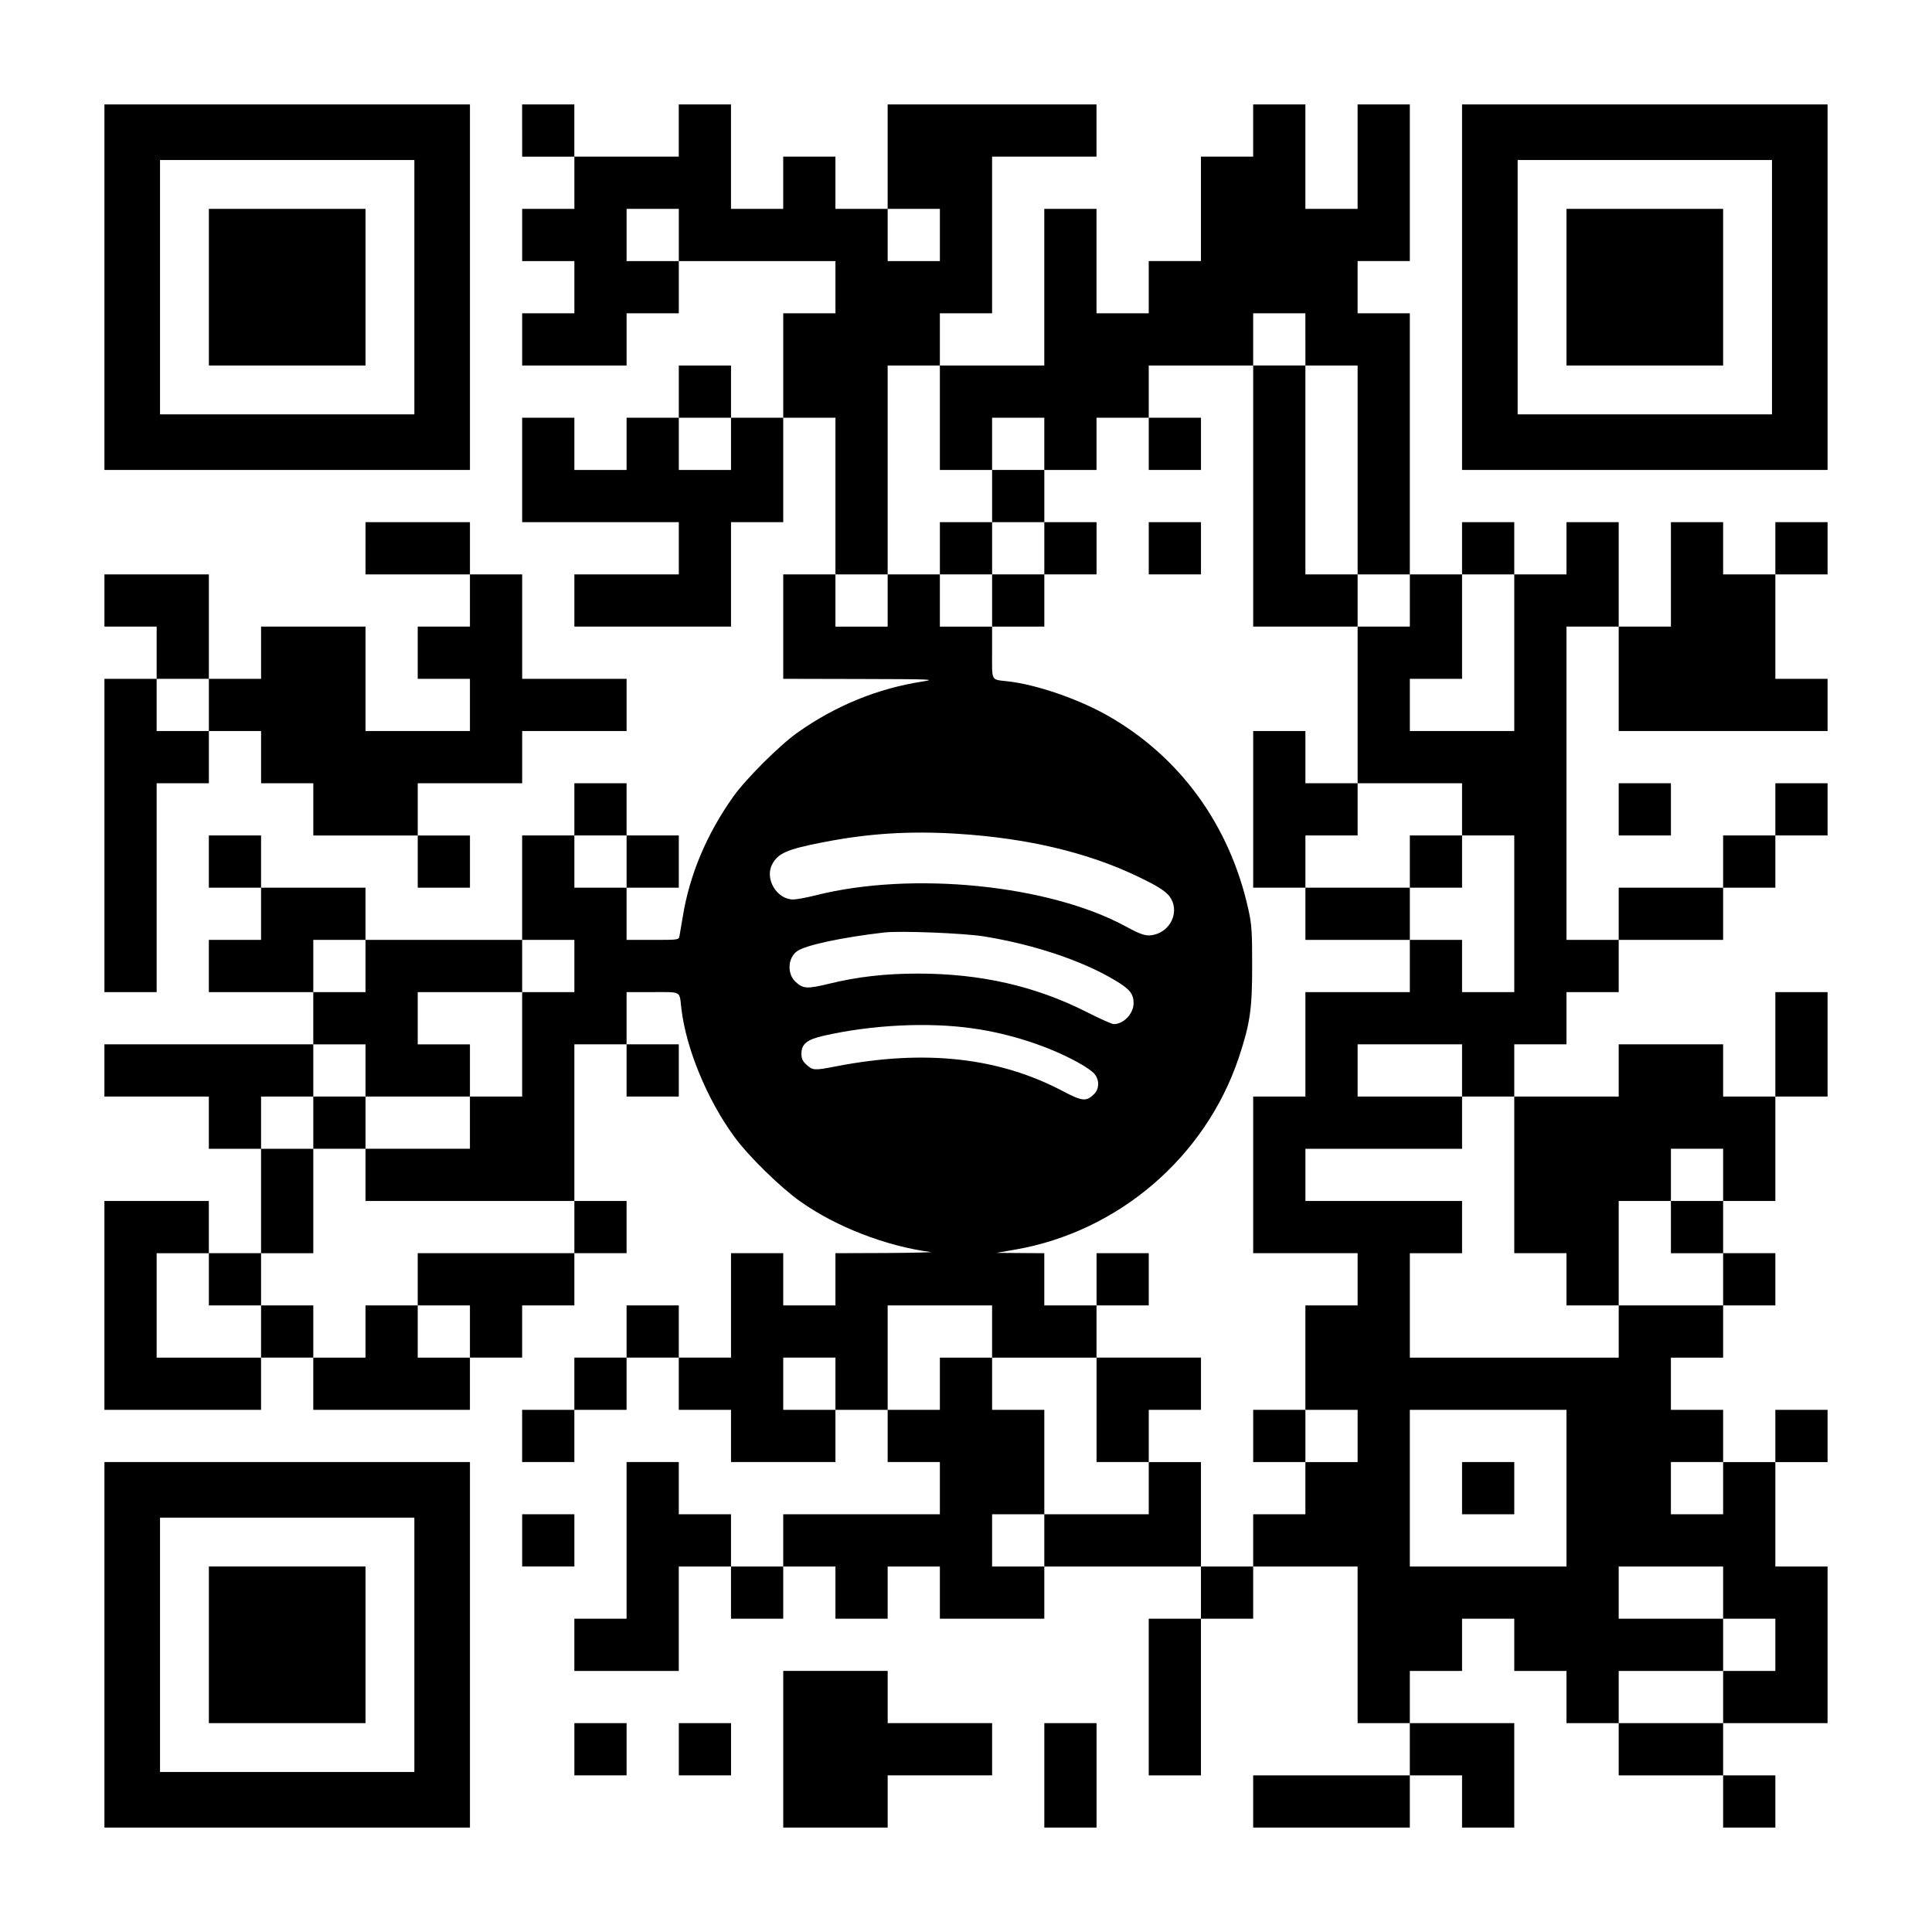
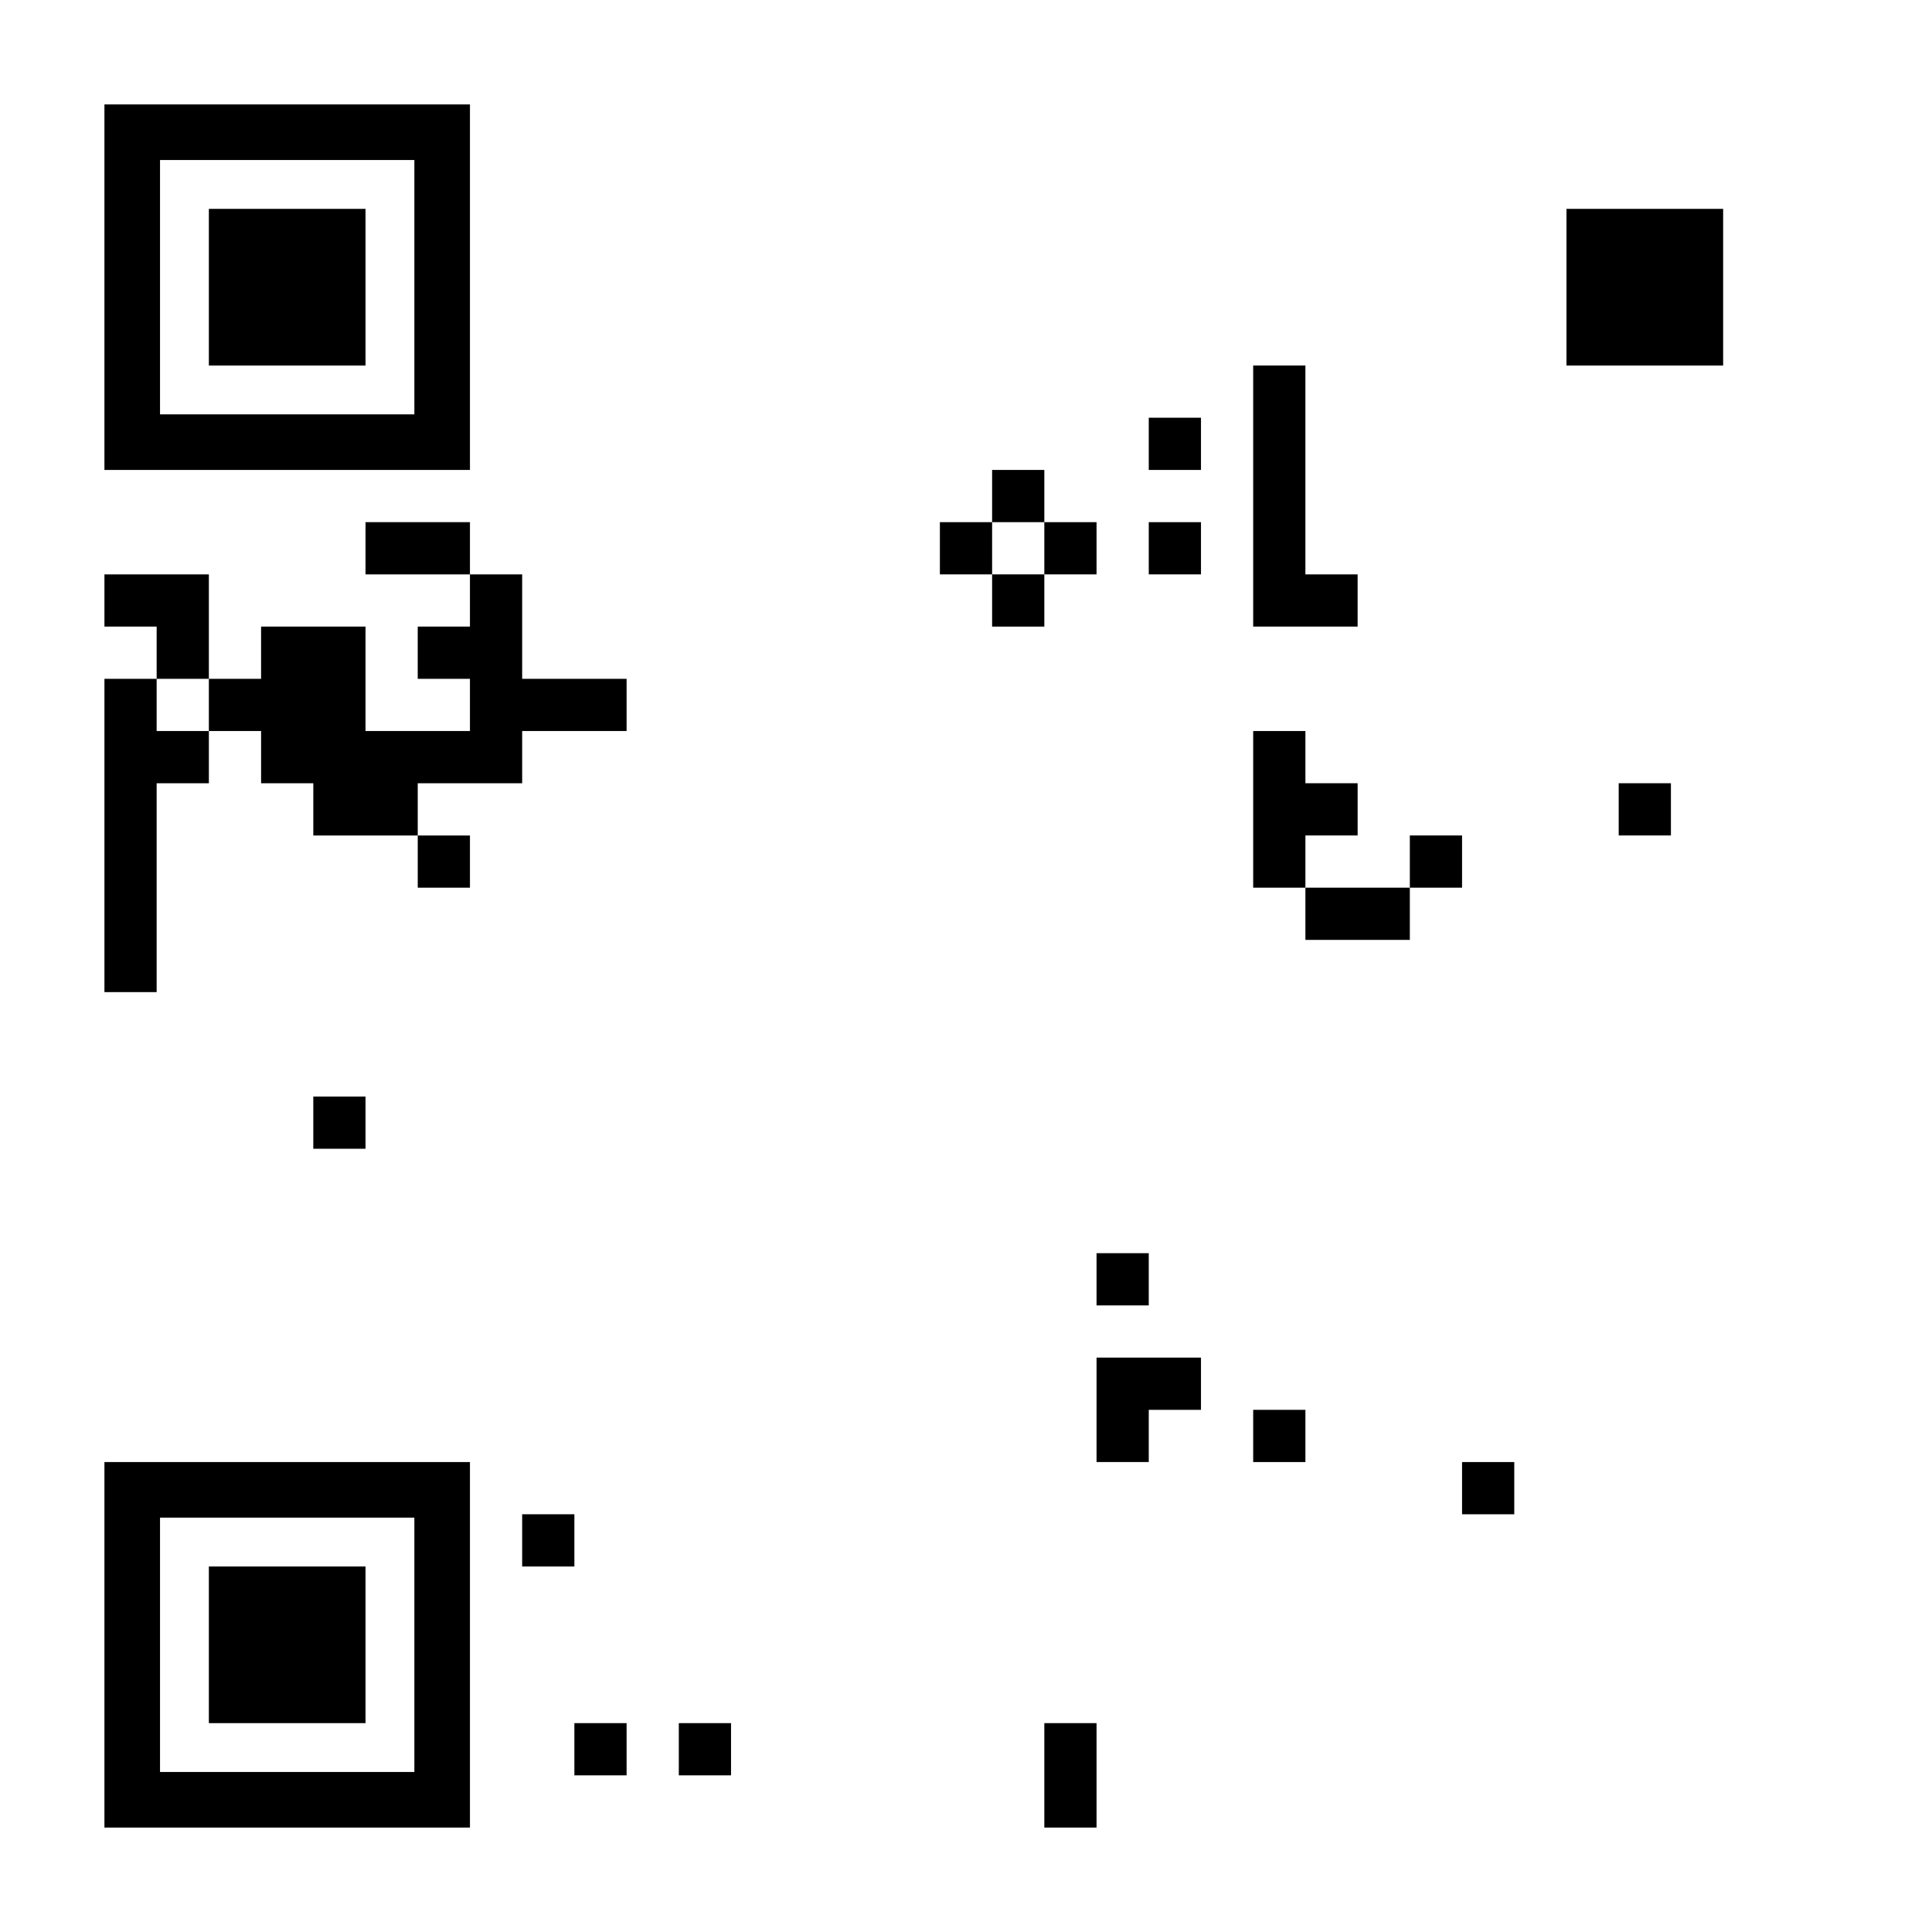
<svg xmlns="http://www.w3.org/2000/svg" version="1.0" width="1147px" height="1147px" viewBox="0 0 1147 1147" preserveAspectRatio="xMidYMid meet">
  <g transform="translate(0,1147) scale(0.1,-0.1)" fill="#000000" stroke="none">
    <path d="M620 9765 l0 -1085 1085 0 1085 0 0 1085 0 1085 -1085 0 -1085 0 0 -1085z m1840 0 l0 -755 -755 0 -755 0 0 755 0 755 755 0 755 0 0 -755z" />
    <path d="M1240 9765 l0 -465 465 0 465 0 0 465 0 465 -465 0 -465 0 0 -465z" />
-     <path d="M3100 10695 l0 -155 155 0 155 0 0 -155 0 -155 -155 0 -155 0 0 -155 0 -155 155 0 155 0 0 -155 0 -155 -155 0 -155 0 0 -155 0 -155 310 0 310 0 0 155 0 155 155 0 155 0 0 155 0 155 465 0 465 0 0 -155 0 -155 -155 0 -155 0 0 -310 0 -310 -155 0 -155 0 0 155 0 155 -155 0 -155 0 0 -155 0 -155 -155 0 -155 0 0 -155 0 -155 -155 0 -155 0 0 155 0 155 -155 0 -155 0 0 -310 0 -310 465 0 465 0 0 -155 0 -155 -310 0 -310 0 0 -155 0 -155 465 0 465 0 0 310 0 310 155 0 155 0 0 310 0 310 155 0 155 0 0 -465 0 -465 -155 0 -155 0 0 -310 0 -310 458 -1 c426 -1 451 -2 369 -15 -266 -41 -516 -143 -742 -303 -105 -74 -306 -274 -382 -381 -157 -221 -259 -463 -299 -710 -9 -52 -18 -105 -20 -117 -4 -23 -7 -23 -159 -23 l-155 0 0 155 0 155 155 0 155 0 0 155 0 155 -155 0 -155 0 0 155 0 155 -155 0 -155 0 0 -155 0 -155 -155 0 -155 0 0 -310 0 -310 -465 0 -465 0 0 155 0 155 -310 0 -310 0 0 155 0 155 -155 0 -155 0 0 -155 0 -155 155 0 155 0 0 -155 0 -155 -155 0 -155 0 0 -155 0 -155 310 0 310 0 0 -155 0 -155 -620 0 -620 0 0 -155 0 -155 310 0 310 0 0 -155 0 -155 155 0 155 0 0 -310 0 -310 -155 0 -155 0 0 155 0 155 -310 0 -310 0 0 -620 0 -620 465 0 465 0 0 155 0 155 155 0 155 0 0 -155 0 -155 465 0 465 0 0 155 0 155 155 0 155 0 0 155 0 155 155 0 155 0 0 155 0 155 155 0 155 0 0 155 0 155 -155 0 -155 0 0 465 0 465 155 0 155 0 0 -155 0 -155 155 0 155 0 0 155 0 155 -155 0 -155 0 0 155 0 155 154 0 c175 0 159 9 171 -95 27 -238 154 -546 317 -767 82 -112 272 -298 388 -380 212 -151 512 -267 775 -301 17 -2 -104 -5 -267 -6 l-298 -1 0 -155 0 -155 -155 0 -155 0 0 155 0 155 -155 0 -155 0 0 -310 0 -310 -155 0 -155 0 0 155 0 155 -155 0 -155 0 0 -155 0 -155 -155 0 -155 0 0 -155 0 -155 -155 0 -155 0 0 -155 0 -155 155 0 155 0 0 155 0 155 155 0 155 0 0 155 0 155 155 0 155 0 0 -155 0 -155 155 0 155 0 0 -155 0 -155 310 0 310 0 0 155 0 155 155 0 155 0 0 -155 0 -155 155 0 155 0 0 -155 0 -155 -465 0 -465 0 0 -155 0 -155 -155 0 -155 0 0 155 0 155 -155 0 -155 0 0 155 0 155 -155 0 -155 0 0 -465 0 -465 -155 0 -155 0 0 -155 0 -155 310 0 310 0 0 310 0 310 155 0 155 0 0 -155 0 -155 155 0 155 0 0 155 0 155 155 0 155 0 0 -155 0 -155 155 0 155 0 0 155 0 155 155 0 155 0 0 -155 0 -155 310 0 310 0 0 155 0 155 465 0 465 0 0 -155 0 -155 -155 0 -155 0 0 -465 0 -465 155 0 155 0 0 465 0 465 155 0 155 0 0 155 0 155 310 0 310 0 0 -465 0 -465 155 0 155 0 0 -155 0 -155 -465 0 -465 0 0 -155 0 -155 465 0 465 0 0 155 0 155 155 0 155 0 0 -155 0 -155 155 0 155 0 0 310 0 310 -310 0 -310 0 0 155 0 155 155 0 155 0 0 155 0 155 155 0 155 0 0 -155 0 -155 155 0 155 0 0 -155 0 -155 155 0 155 0 0 -155 0 -155 310 0 310 0 0 -155 0 -155 155 0 155 0 0 155 0 155 -155 0 -155 0 0 155 0 155 310 0 310 0 0 465 0 465 -155 0 -155 0 0 310 0 310 155 0 155 0 0 155 0 155 -155 0 -155 0 0 -155 0 -155 -155 0 -155 0 0 155 0 155 -155 0 -155 0 0 155 0 155 155 0 155 0 0 155 0 155 155 0 155 0 0 155 0 155 -155 0 -155 0 0 155 0 155 155 0 155 0 0 310 0 310 155 0 155 0 0 310 0 310 -155 0 -155 0 0 -310 0 -310 -155 0 -155 0 0 155 0 155 -310 0 -310 0 0 -155 0 -155 -310 0 -310 0 0 155 0 155 155 0 155 0 0 155 0 155 155 0 155 0 0 155 0 155 310 0 310 0 0 155 0 155 155 0 155 0 0 155 0 155 155 0 155 0 0 155 0 155 -155 0 -155 0 0 -155 0 -155 -155 0 -155 0 0 -155 0 -155 -310 0 -310 0 0 -155 0 -155 -155 0 -155 0 0 930 0 930 155 0 155 0 0 -310 0 -310 620 0 620 0 0 155 0 155 -155 0 -155 0 0 310 0 310 155 0 155 0 0 155 0 155 -155 0 -155 0 0 -155 0 -155 -155 0 -155 0 0 155 0 155 -155 0 -155 0 0 -310 0 -310 -155 0 -155 0 0 310 0 310 -155 0 -155 0 0 -155 0 -155 -155 0 -155 0 0 155 0 155 -155 0 -155 0 0 -155 0 -155 -155 0 -155 0 0 775 0 775 -155 0 -155 0 0 155 0 155 155 0 155 0 0 465 0 465 -155 0 -155 0 0 -310 0 -310 -155 0 -155 0 0 310 0 310 -155 0 -155 0 0 -155 0 -155 -155 0 -155 0 0 -310 0 -310 -155 0 -155 0 0 -155 0 -155 -155 0 -155 0 0 310 0 310 -155 0 -155 0 0 -465 0 -465 -310 0 -310 0 0 155 0 155 155 0 155 0 0 465 0 465 310 0 310 0 0 155 0 155 -620 0 -620 0 0 -310 0 -310 -155 0 -155 0 0 155 0 155 -155 0 -155 0 0 -155 0 -155 -155 0 -155 0 0 310 0 310 -155 0 -155 0 0 -155 0 -155 -310 0 -310 0 0 155 0 155 -155 0 -155 0 0 -155z m930 -620 l0 -155 -155 0 -155 0 0 155 0 155 155 0 155 0 0 -155z m1550 0 l0 -155 -155 0 -155 0 0 155 0 155 155 0 155 0 0 -155z m2170 -620 l0 -155 155 0 155 0 0 -620 0 -620 155 0 155 0 0 -155 0 -155 -155 0 -155 0 0 -465 0 -465 310 0 310 0 0 -155 0 -155 155 0 155 0 0 -465 0 -465 -155 0 -155 0 0 155 0 155 -155 0 -155 0 0 -155 0 -155 -310 0 -310 0 0 -310 0 -310 -155 0 -155 0 0 -465 0 -465 310 0 310 0 0 -155 0 -155 -155 0 -155 0 0 -310 0 -310 155 0 155 0 0 -155 0 -155 -155 0 -155 0 0 -155 0 -155 -155 0 -155 0 0 -155 0 -155 -155 0 -155 0 0 310 0 310 -155 0 -155 0 0 -155 0 -155 -310 0 -310 0 0 -155 0 -155 -155 0 -155 0 0 155 0 155 155 0 155 0 0 310 0 310 -155 0 -155 0 0 155 0 155 -155 0 -155 0 0 -155 0 -155 -155 0 -155 0 0 310 0 310 310 0 310 0 0 -155 0 -155 310 0 310 0 0 155 0 155 -155 0 -155 0 0 155 0 155 -142 1 -143 1 110 19 c615 106 1132 550 1330 1141 67 203 79 286 79 543 0 202 -2 243 -22 334 -110 501 -407 911 -840 1155 -172 97 -419 182 -587 201 -104 12 -95 -4 -95 171 l0 154 -155 0 -155 0 0 155 0 155 -155 0 -155 0 0 -155 0 -155 -155 0 -155 0 0 155 0 155 155 0 155 0 0 620 0 620 155 0 155 0 0 -310 0 -310 155 0 155 0 0 155 0 155 155 0 155 0 0 -155 0 -155 155 0 155 0 0 155 0 155 155 0 155 0 0 155 0 155 310 0 310 0 0 155 0 155 155 0 155 0 0 -155z m-3410 -620 l0 -155 -155 0 -155 0 0 155 0 155 155 0 155 0 0 -155z m4650 -1240 l0 -465 -310 0 -310 0 0 155 0 155 155 0 155 0 0 310 0 310 155 0 155 0 0 -465z m-3305 -1075 c414 -26 771 -111 1064 -251 139 -66 184 -97 206 -139 42 -81 -6 -183 -98 -208 -47 -13 -76 -5 -170 46 -455 249 -1272 332 -1847 186 -52 -13 -111 -24 -131 -24 -97 0 -170 122 -125 208 34 66 89 90 299 131 270 53 516 69 802 51z m-1965 -165 l0 -155 -155 0 -155 0 0 155 0 155 155 0 155 0 0 -155z m2120 -444 c297 -48 585 -144 780 -261 86 -51 110 -80 110 -135 0 -63 -59 -125 -118 -125 -11 0 -84 33 -163 73 -303 153 -628 227 -999 227 -196 0 -359 -19 -527 -60 -132 -32 -155 -31 -201 12 -50 48 -45 140 9 180 47 36 267 83 519 112 94 11 470 -4 590 -23z m-3670 -176 l0 -155 -155 0 -155 0 0 155 0 155 155 0 155 0 0 -155z m1240 0 l0 -155 -155 0 -155 0 0 -310 0 -310 -155 0 -155 0 0 -155 0 -155 -310 0 -310 0 0 -155 0 -155 620 0 620 0 0 -155 0 -155 -465 0 -465 0 0 -155 0 -155 155 0 155 0 0 -155 0 -155 -155 0 -155 0 0 155 0 155 -155 0 -155 0 0 -155 0 -155 -155 0 -155 0 0 155 0 155 -155 0 -155 0 0 -155 0 -155 -310 0 -310 0 0 310 0 310 155 0 155 0 0 -155 0 -155 155 0 155 0 0 155 0 155 155 0 155 0 0 310 0 310 -155 0 -155 0 0 155 0 155 155 0 155 0 0 155 0 155 155 0 155 0 0 -155 0 -155 310 0 310 0 0 155 0 155 -155 0 -155 0 0 155 0 155 310 0 310 0 0 155 0 155 155 0 155 0 0 -155z m2370 -371 c216 -31 442 -104 617 -200 45 -24 91 -56 102 -71 29 -36 27 -88 -3 -118 -46 -46 -70 -44 -186 17 -380 201 -820 249 -1343 148 -132 -26 -141 -25 -178 8 -24 22 -31 36 -31 66 0 57 32 84 128 106 287 66 627 83 894 44z m2900 -249 l0 -155 155 0 155 0 0 -465 0 -465 155 0 155 0 0 -155 0 -155 155 0 155 0 0 310 0 310 155 0 155 0 0 155 0 155 155 0 155 0 0 -155 0 -155 -155 0 -155 0 0 -155 0 -155 155 0 155 0 0 -155 0 -155 -310 0 -310 0 0 -155 0 -155 -620 0 -620 0 0 310 0 310 155 0 155 0 0 155 0 155 -465 0 -465 0 0 155 0 155 465 0 465 0 0 155 0 155 -310 0 -310 0 0 155 0 155 310 0 310 0 0 -155z m-3720 -1860 l0 -155 -155 0 -155 0 0 155 0 155 155 0 155 0 0 -155z m4340 -620 l0 -465 -465 0 -465 0 0 465 0 465 465 0 465 0 0 -465z m930 0 l0 -155 -155 0 -155 0 0 155 0 155 155 0 155 0 0 -155z m0 -620 l0 -155 155 0 155 0 0 -155 0 -155 -155 0 -155 0 0 -155 0 -155 -310 0 -310 0 0 155 0 155 310 0 310 0 0 155 0 155 -310 0 -310 0 0 155 0 155 310 0 310 0 0 -155z" />
    <path d="M7440 8525 l0 -775 310 0 310 0 0 155 0 155 -155 0 -155 0 0 620 0 620 -155 0 -155 0 0 -775z" />
    <path d="M6820 8835 l0 -155 155 0 155 0 0 155 0 155 -155 0 -155 0 0 -155z" />
    <path d="M5890 8525 l0 -155 -155 0 -155 0 0 -155 0 -155 155 0 155 0 0 -155 0 -155 155 0 155 0 0 155 0 155 155 0 155 0 0 155 0 155 -155 0 -155 0 0 155 0 155 -155 0 -155 0 0 -155z m310 -310 l0 -155 -155 0 -155 0 0 155 0 155 155 0 155 0 0 -155z" />
    <path d="M6820 8215 l0 -155 155 0 155 0 0 155 0 155 -155 0 -155 0 0 -155z" />
    <path d="M7440 6665 l0 -465 155 0 155 0 0 -155 0 -155 310 0 310 0 0 155 0 155 155 0 155 0 0 155 0 155 -155 0 -155 0 0 -155 0 -155 -310 0 -310 0 0 155 0 155 155 0 155 0 0 155 0 155 -155 0 -155 0 0 155 0 155 -155 0 -155 0 0 -465z" />
-     <path d="M6510 3875 l0 -155 155 0 155 0 0 155 0 155 -155 0 -155 0 0 -155z" />
+     <path d="M6510 3875 l0 -155 155 0 155 0 0 155 0 155 -155 0 -155 0 0 -155" />
    <path d="M6510 3100 l0 -310 155 0 155 0 0 155 0 155 155 0 155 0 0 155 0 155 -310 0 -310 0 0 -310z" />
    <path d="M7440 2945 l0 -155 155 0 155 0 0 155 0 155 -155 0 -155 0 0 -155z" />
    <path d="M1860 4805 l0 -155 155 0 155 0 0 155 0 155 -155 0 -155 0 0 -155z" />
    <path d="M8680 2635 l0 -155 155 0 155 0 0 155 0 155 -155 0 -155 0 0 -155z" />
-     <path d="M8680 9765 l0 -1085 1085 0 1085 0 0 1085 0 1085 -1085 0 -1085 0 0 -1085z m1840 0 l0 -755 -755 0 -755 0 0 755 0 755 755 0 755 0 0 -755z" />
    <path d="M9300 9765 l0 -465 465 0 465 0 0 465 0 465 -465 0 -465 0 0 -465z" />
    <path d="M2170 8215 l0 -155 310 0 310 0 0 -155 0 -155 -155 0 -155 0 0 -155 0 -155 155 0 155 0 0 -155 0 -155 -310 0 -310 0 0 310 0 310 -310 0 -310 0 0 -155 0 -155 -155 0 -155 0 0 310 0 310 -310 0 -310 0 0 -155 0 -155 155 0 155 0 0 -155 0 -155 -155 0 -155 0 0 -930 0 -930 155 0 155 0 0 620 0 620 155 0 155 0 0 155 0 155 155 0 155 0 0 -155 0 -155 155 0 155 0 0 -155 0 -155 310 0 310 0 0 -155 0 -155 155 0 155 0 0 155 0 155 -155 0 -155 0 0 155 0 155 310 0 310 0 0 155 0 155 310 0 310 0 0 155 0 155 -310 0 -310 0 0 310 0 310 -155 0 -155 0 0 155 0 155 -310 0 -310 0 0 -155z m-930 -930 l0 -155 -155 0 -155 0 0 155 0 155 155 0 155 0 0 -155z" />
    <path d="M9610 6665 l0 -155 155 0 155 0 0 155 0 155 -155 0 -155 0 0 -155z" />
    <path d="M620 1705 l0 -1085 1085 0 1085 0 0 1085 0 1085 -1085 0 -1085 0 0 -1085z m1840 0 l0 -755 -755 0 -755 0 0 755 0 755 755 0 755 0 0 -755z" />
    <path d="M1240 1705 l0 -465 465 0 465 0 0 465 0 465 -465 0 -465 0 0 -465z" />
    <path d="M3100 2325 l0 -155 155 0 155 0 0 155 0 155 -155 0 -155 0 0 -155z" />
-     <path d="M4650 1085 l0 -465 310 0 310 0 0 155 0 155 310 0 310 0 0 155 0 155 -310 0 -310 0 0 155 0 155 -310 0 -310 0 0 -465z" />
    <path d="M3410 1085 l0 -155 155 0 155 0 0 155 0 155 -155 0 -155 0 0 -155z" />
    <path d="M4030 1085 l0 -155 155 0 155 0 0 155 0 155 -155 0 -155 0 0 -155z" />
    <path d="M6200 930 l0 -310 155 0 155 0 0 310 0 310 -155 0 -155 0 0 -310z" />
  </g>
</svg>